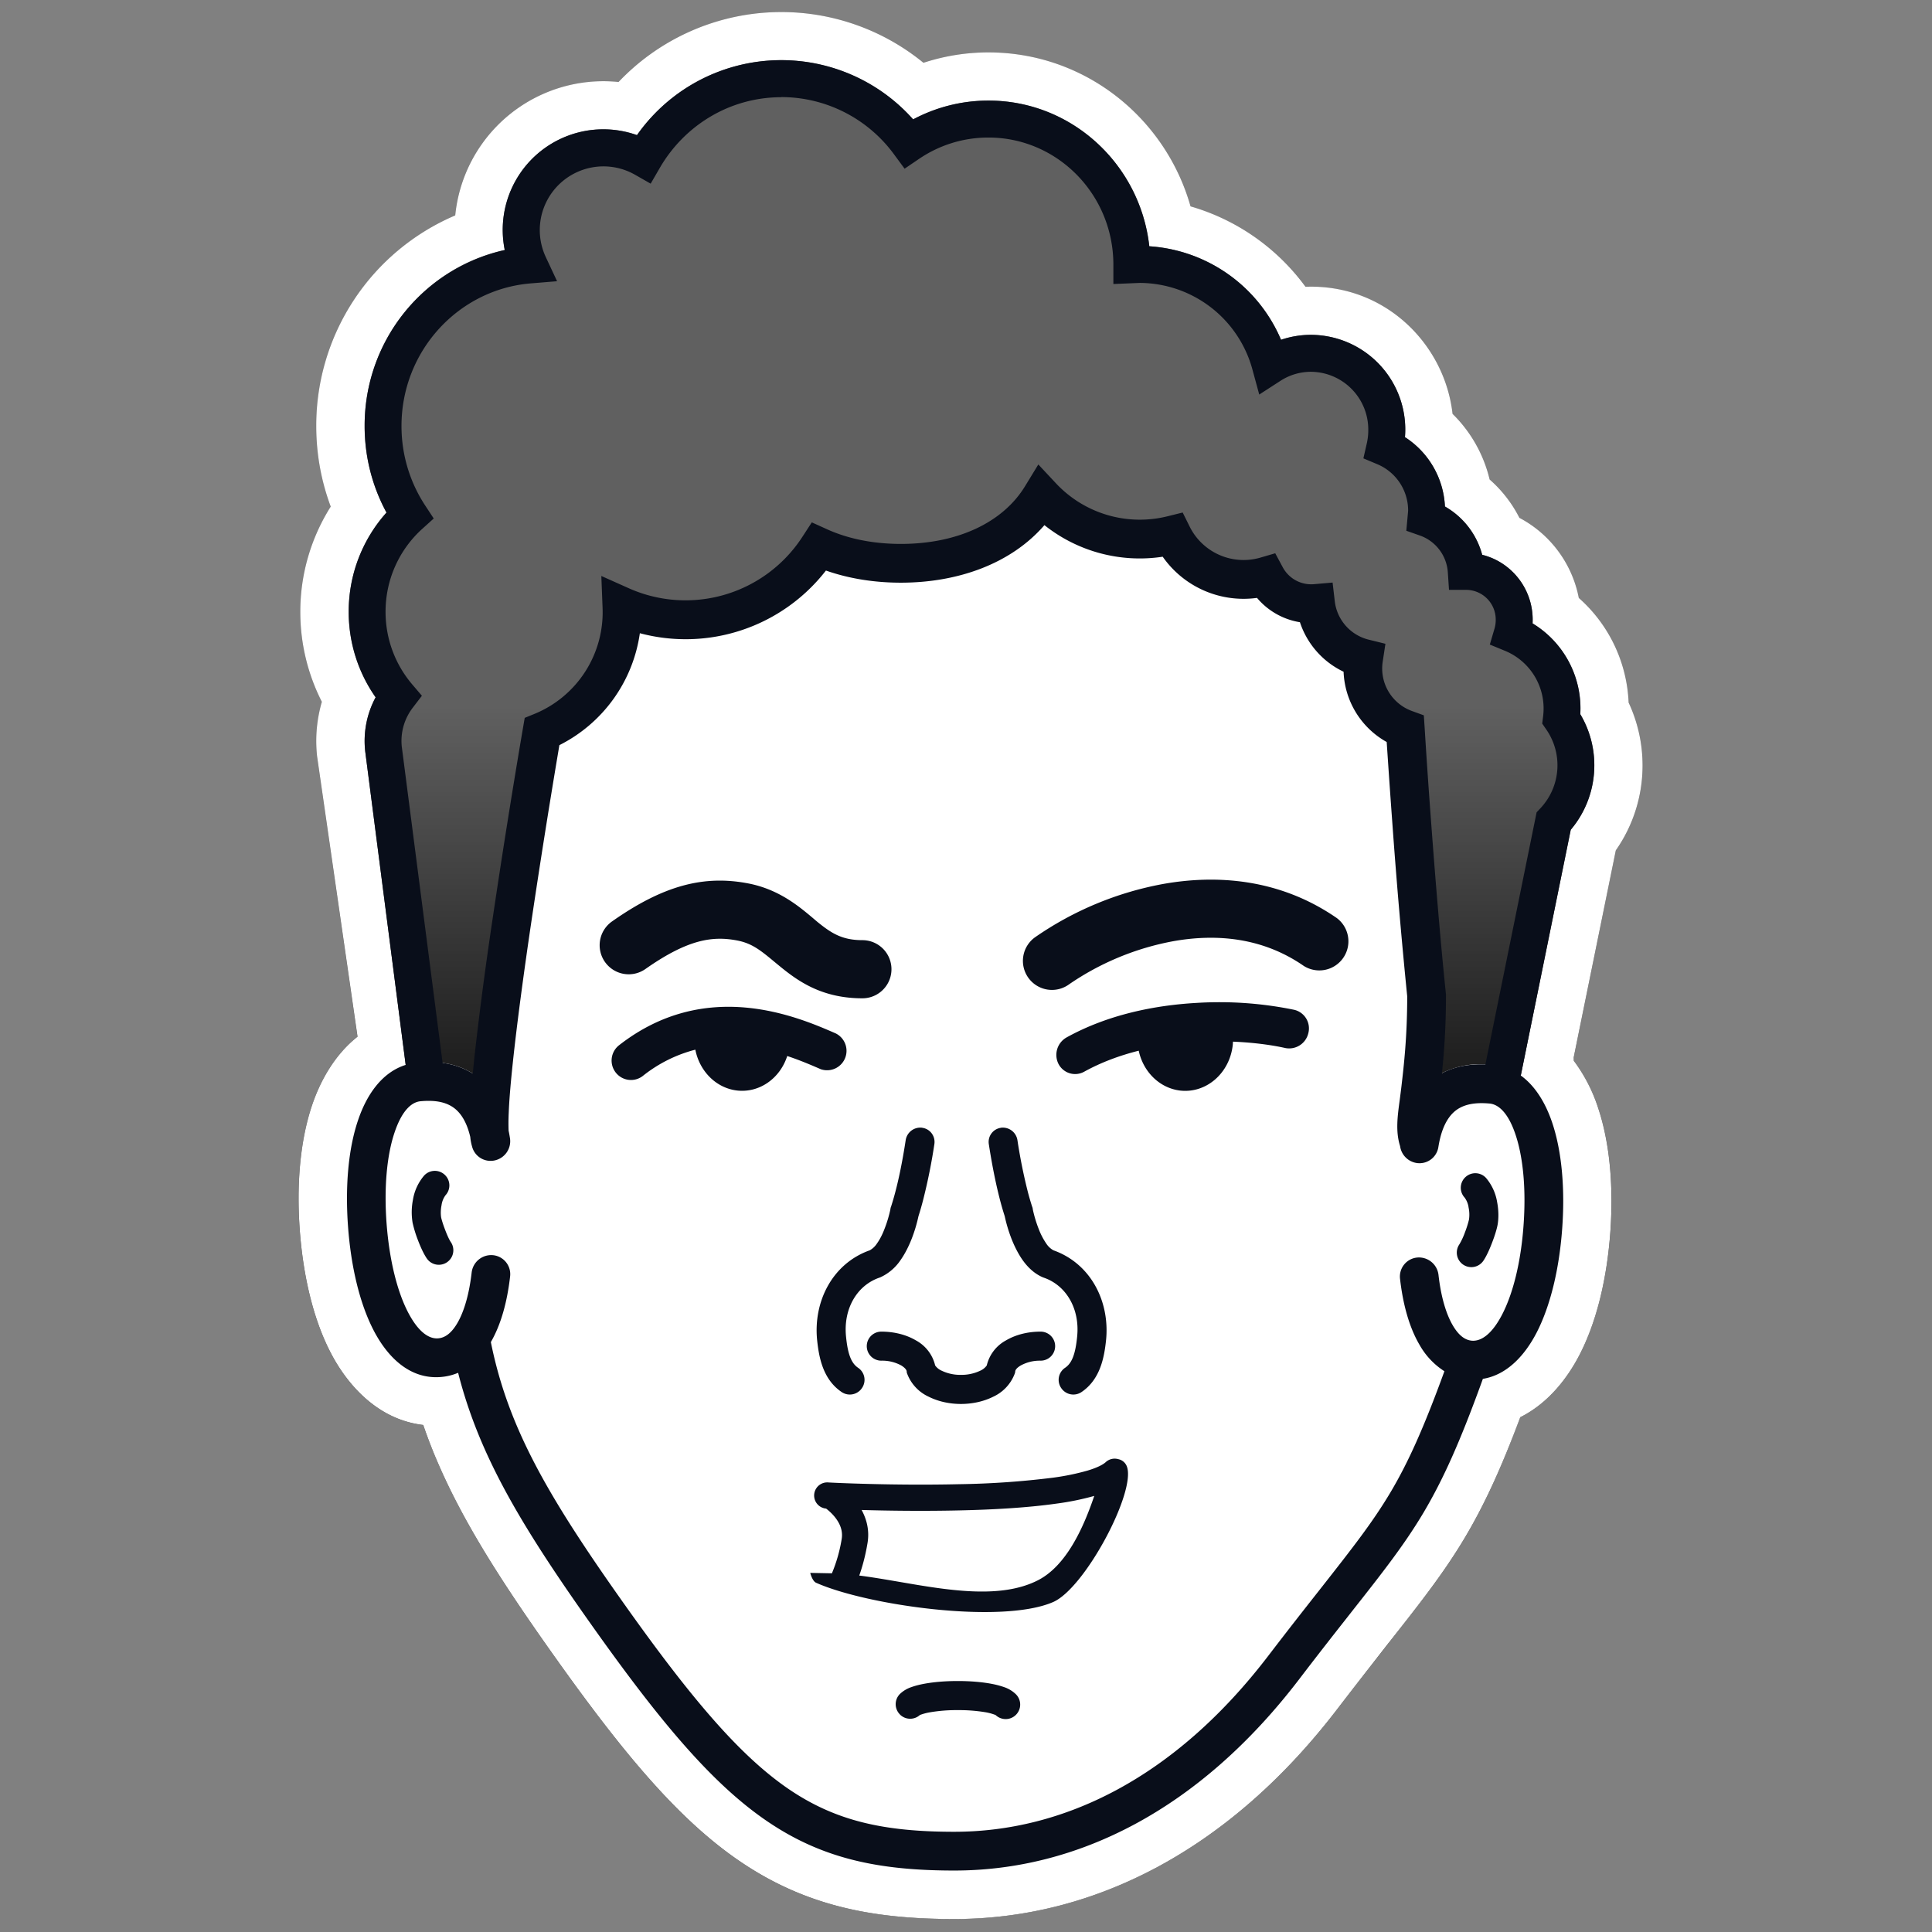
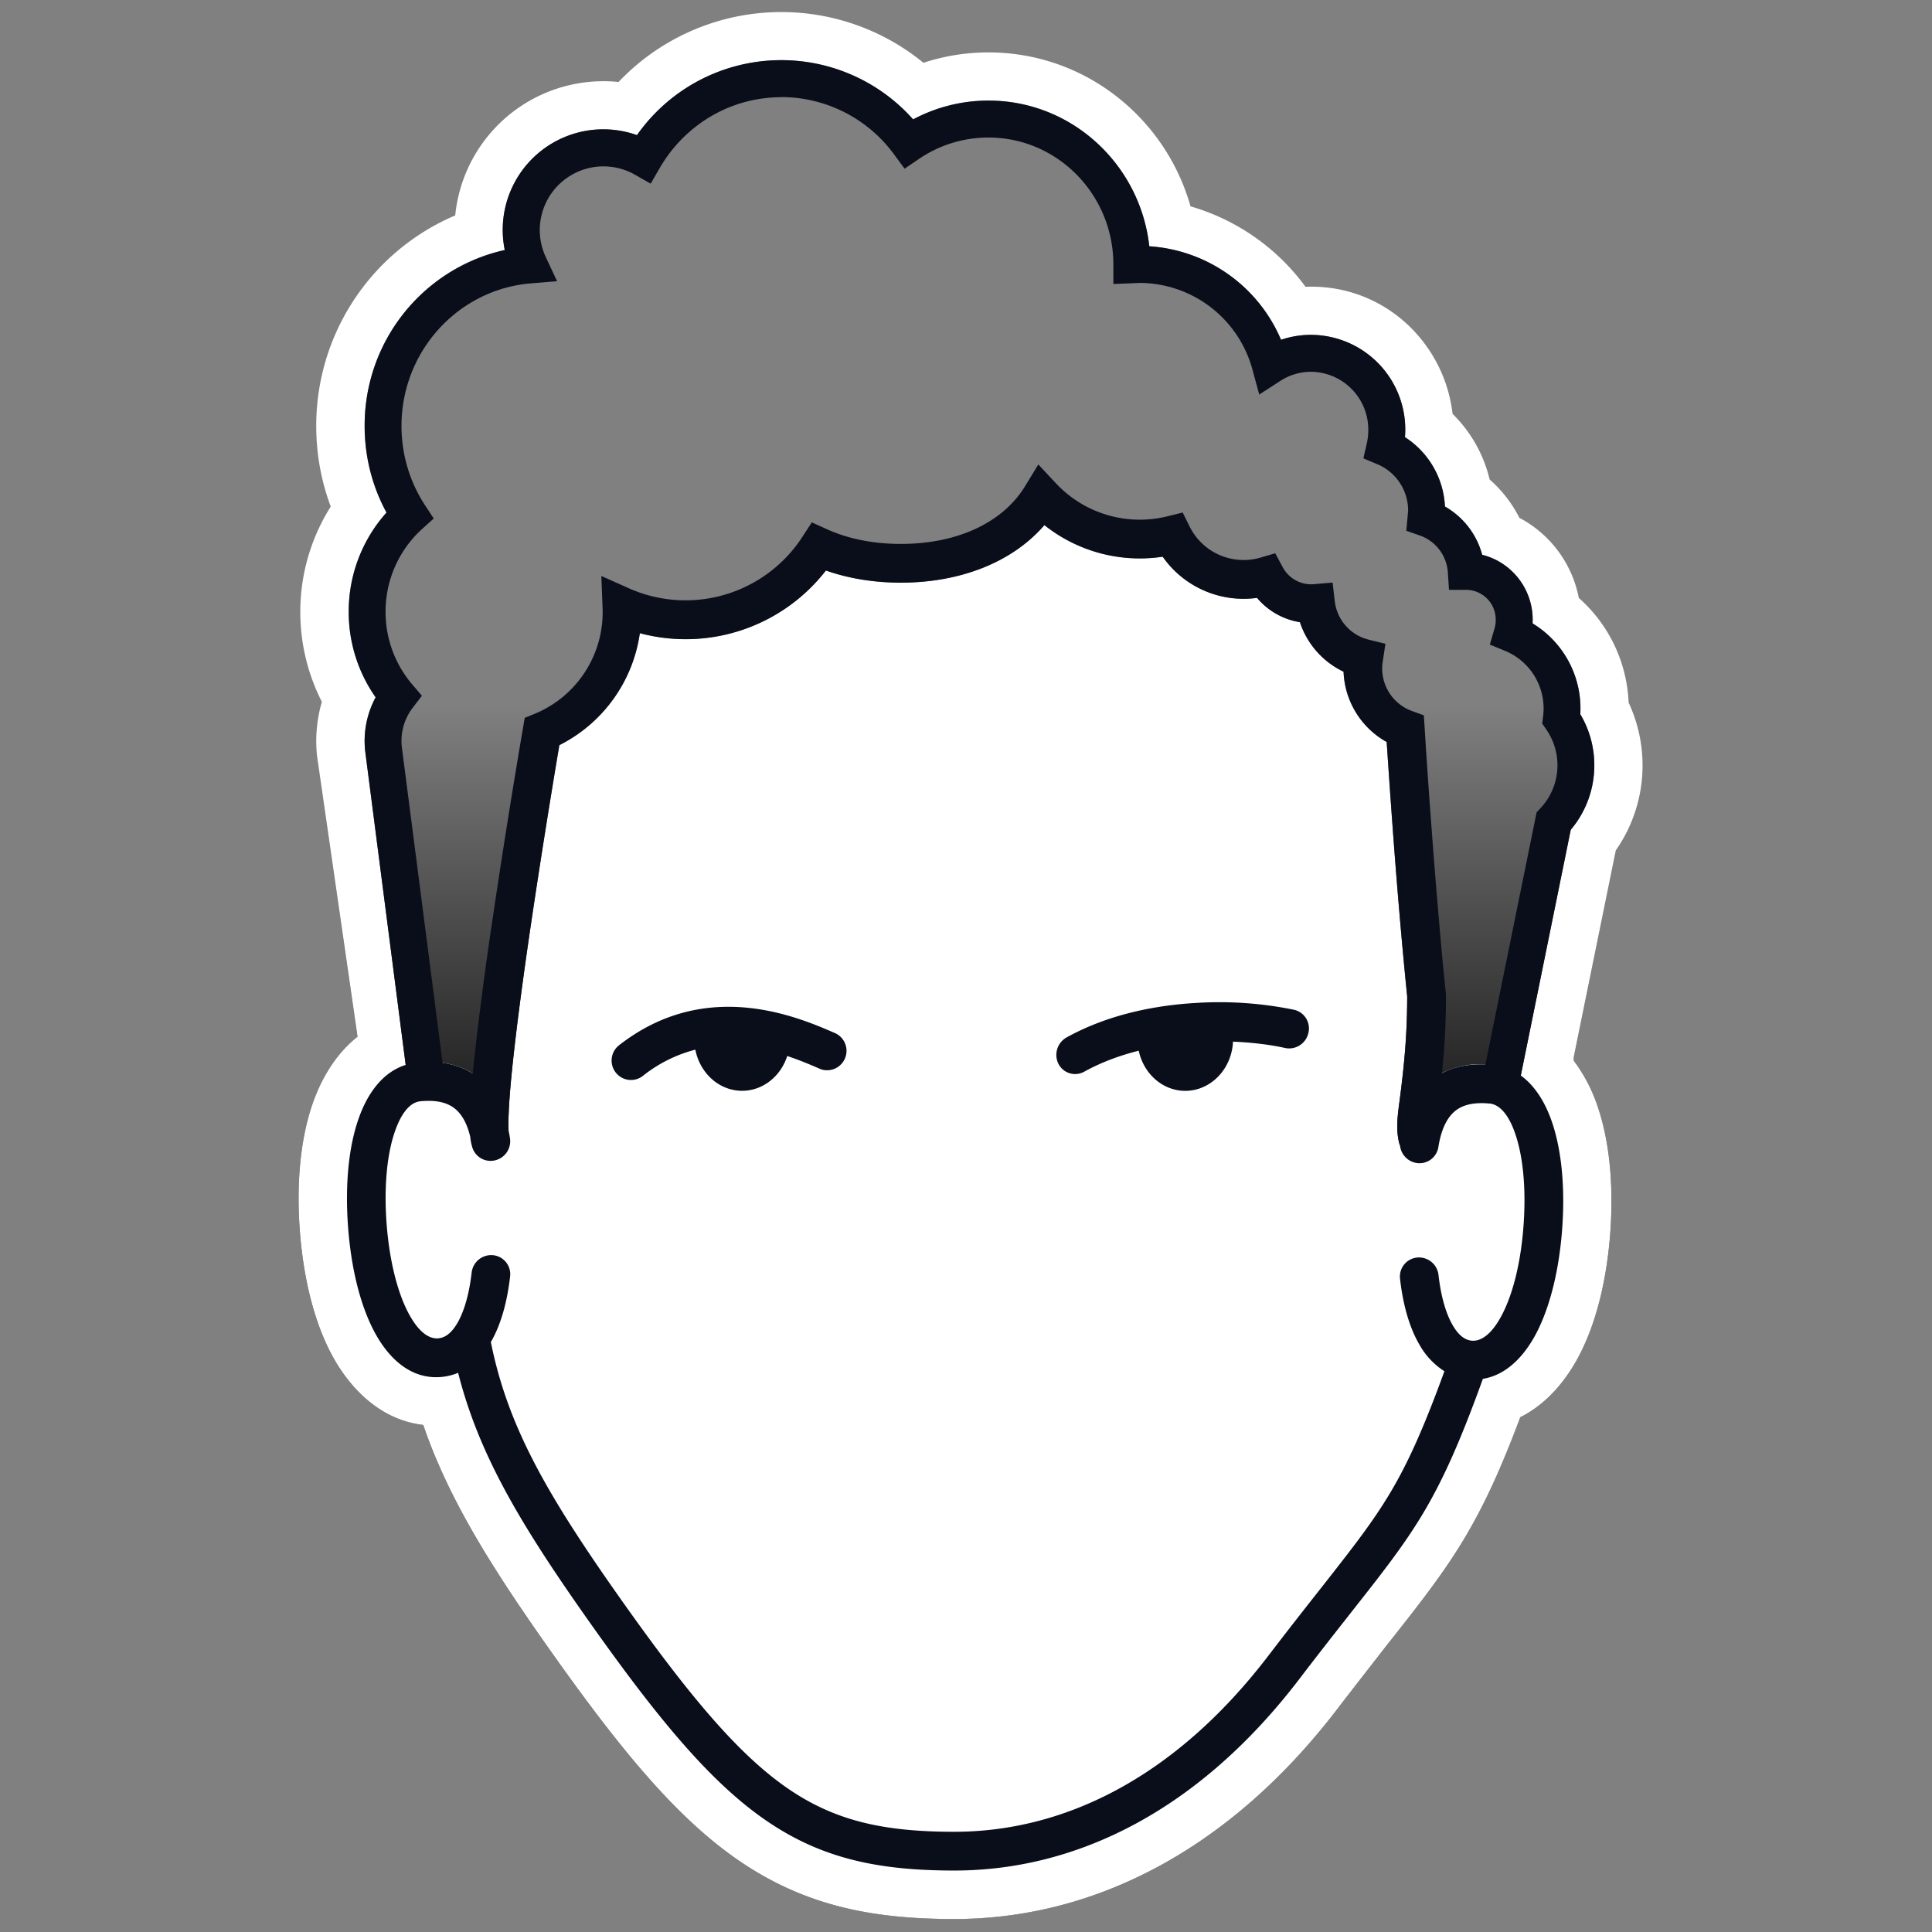
<svg xmlns="http://www.w3.org/2000/svg" width="32" height="32" fill="none">
  <rect width="100%" height="100%" fill="#808080" stroke="none" />
-   <path fill="#000" fill-opacity=".25" d="M5.252 12.528a2.34 2.34 0 0 1 .08-.905 3.26 3.26 0 0 1-.358-1.487c0-.64.185-1.24.504-1.745a3.808 3.808 0 0 1-.24-1.332c0-1.565.944-2.918 2.301-3.49a2.466 2.466 0 0 1 2.705-2.21 3.717 3.717 0 0 1 5.05-.319c.34-.111.702-.171 1.077-.171 1.601 0 2.934 1.085 3.348 2.549.754.22 1.442.688 1.904 1.332l.092-.001c1.225 0 2.211.932 2.344 2.106.298.292.515.667.614 1.087.203.177.37.393.493.635.506.266.873.753.985 1.327.483.427.795 1.044.824 1.733a2.455 2.455 0 0 1-.212 2.448l-.698 3.43.002.055a2.7 2.7 0 0 1 .4.771c.208.619.258 1.36.204 2.081-.054.72-.213 1.446-.512 2.023-.18.346-.491.785-.979 1.027-.314.838-.585 1.437-.911 1.986-.347.584-.74 1.084-1.237 1.714l-.03.038v.002c-.244.309-.52.659-.843 1.082-1.792 2.348-4.041 3.49-6.354 3.49-1.345 0-2.466-.212-3.565-.965-1.03-.705-1.955-1.832-3.075-3.41-.838-1.181-1.47-2.161-1.903-3.16a8.817 8.817 0 0 1-.252-.647c-.803-.094-1.295-.736-1.532-1.195-.3-.577-.458-1.303-.512-2.023-.054-.72-.005-1.462.204-2.081.119-.352.346-.813.751-1.132l-.667-4.623-.002-.02z" />
  <path fill="url(#a)" d="M5.252 12.528a2.34 2.34 0 0 1 .08-.905 3.26 3.26 0 0 1-.358-1.487c0-.64.185-1.24.504-1.745a3.808 3.808 0 0 1-.24-1.332c0-1.565.944-2.918 2.301-3.49a2.466 2.466 0 0 1 2.705-2.21 3.717 3.717 0 0 1 5.05-.319c.34-.111.702-.171 1.077-.171 1.601 0 2.934 1.085 3.348 2.549.754.22 1.442.688 1.904 1.332l.092-.001c1.225 0 2.211.932 2.344 2.106.298.292.515.667.614 1.087.203.177.37.393.493.635.506.266.873.753.985 1.327.483.427.795 1.044.824 1.733a2.455 2.455 0 0 1-.212 2.448l-.698 3.43.002.055a2.7 2.7 0 0 1 .4.771c.208.619.258 1.36.204 2.081-.054.72-.213 1.446-.512 2.023-.18.346-.491.785-.979 1.027-.314.838-.585 1.437-.911 1.986-.347.584-.74 1.084-1.237 1.714l-.03.038v.002c-.244.309-.52.659-.843 1.082-1.792 2.348-4.041 3.49-6.354 3.49-1.345 0-2.466-.212-3.565-.965-1.03-.705-1.955-1.832-3.075-3.41-.838-1.181-1.47-2.161-1.903-3.16a8.817 8.817 0 0 1-.252-.647c-.803-.094-1.295-.736-1.532-1.195-.3-.577-.458-1.303-.512-2.023-.054-.72-.005-1.462.204-2.081.119-.352.346-.813.751-1.132l-.667-4.623-.002-.02z" style="mix-blend-mode:multiply" />
  <path fill="#fff" fill-rule="evenodd" d="M5.238 12.276c0 .085.005.17.014.252l.67 4.643c-.406.32-.633.78-.752 1.132-.209.619-.258 1.36-.204 2.081.054.72.212 1.446.512 2.023.237.459.729 1.101 1.532 1.195.075.218.158.433.252.648.433.998 1.065 1.978 1.903 3.159 1.12 1.578 2.045 2.705 3.075 3.41 1.1.753 2.22.966 3.565.966 2.313 0 4.562-1.143 6.354-3.49.324-.424.873-1.123.873-1.123.497-.63.89-1.13 1.237-1.714.326-.55.598-1.148.912-1.985.487-.243.799-.682.978-1.027.3-.578.458-1.303.512-2.024.053-.72.004-1.462-.204-2.08a2.685 2.685 0 0 0-.4-.772l-.002-.055.698-3.43a2.45 2.45 0 0 0 .443-1.407c0-.37-.083-.724-.231-1.041a2.446 2.446 0 0 0-.825-1.733 1.91 1.91 0 0 0-.984-1.327 2.112 2.112 0 0 0-.493-.635c-.1-.42-.316-.795-.614-1.087-.133-1.174-1.137-2.155-2.436-2.105a3.596 3.596 0 0 0-1.904-1.332c-.414-1.464-1.747-2.55-3.348-2.55-.375 0-.737.061-1.076.172a3.717 3.717 0 0 0-5.05.318 2.466 2.466 0 0 0-2.705 2.21 3.784 3.784 0 0 0-2.302 3.49c0 .468.085.918.24 1.333a3.257 3.257 0 0 0-.504 1.745c0 .534.129 1.04.357 1.488a2.34 2.34 0 0 0-.093.652zm2.534 5.471a1.252 1.252 0 0 0-.44-.142 1.835 1.835 0 0 0-.413-.006.953.953 0 0 0-.2.039l-.67-5.194-.001-.005a1.541 1.541 0 0 1 .173-.89 2.456 2.456 0 0 1-.446-1.416c0-.632.237-1.21.626-1.644a2.999 2.999 0 0 1-.362-1.434c0-1.427.992-2.625 2.322-2.914a1.666 1.666 0 0 1 2.19-1.903 2.922 2.922 0 0 1 4.574-.26 2.644 2.644 0 0 1 1.247-.312c1.383 0 2.515 1.06 2.664 2.413a2.55 2.55 0 0 1 2.182 1.549 1.52 1.52 0 0 1 .498-.082A1.568 1.568 0 0 1 23.27 7.24c.38.244.639.665.662 1.148.3.17.526.458.617.8a1.107 1.107 0 0 1 .835 1.137 1.647 1.647 0 0 1 .79 1.503 1.654 1.654 0 0 1-.158 1.914l-.827 4.07a.931.931 0 0 0-.471-.176 2.3 2.3 0 0 0-.116-.007 1.426 1.426 0 0 0-.72.146l-.01.005-.01.006c-.334.184-.583.535-.672 1.104a.317.317 0 0 0-.001.092c-.077-.244-.043-.494-.006-.765l.023-.182.006-.05c.041-.352.094-.813.095-1.482-.096-.929-.184-2.027-.248-2.893a164.87 164.87 0 0 1-.076-1.084l-.005-.07-.002-.04-.009-.127a1.393 1.393 0 0 1-.714-1.165 1.39 1.39 0 0 1-.723-.82 1.174 1.174 0 0 1-.71-.402 1.635 1.635 0 0 1-1.563-.682 2.551 2.551 0 0 1-1.959-.523c-.556.642-1.437.953-2.378.953-.438 0-.86-.067-1.241-.202a2.942 2.942 0 0 1-3.082 1.038 2.462 2.462 0 0 1-1.333 1.855 99.152 99.152 0 0 0-.132.797c-.095.584-.22 1.37-.339 2.174-.119.805-.23 1.627-.3 2.287-.035.33-.059.615-.068.835a3.378 3.378 0 0 0-.002.294c-.097-.467-.312-.772-.593-.948a1.237 1.237 0 0 0-.059-.034z" clip-rule="evenodd" />
-   <path fill="#fff" d="M11.309 10.284a2.59 2.59 0 0 1-1.061-.225l.001.09c0 .904-.55 1.677-1.33 1.994l-.828 6.46c-.22-.452-.557-.785-1.125-.735-.659.058-1.045 1.21-.95 2.476.094 1.265.545 2.258 1.204 2.2.205-.018.375-.133.51-.321.284 1.538.962 2.725 2.296 4.605 2.245 3.163 3.317 3.916 5.746 3.916 1.915 0 3.86-.935 5.482-3.06.331-.432.612-.79.857-1.1 1.046-1.328 1.416-1.8 2.112-3.709.036-.097.07-.195.102-.295a.526.526 0 0 0 .025.003c.659.058 1.11-.935 1.205-2.2.08-1.085-.127-2.017-.602-2.299a.51.51 0 0 0-.143-.062.555.555 0 0 0-.118-.022c-.22-.02-.867-.088-1.166.924-.004-.158-.027-.625 0-.858.041-.36.097-.841.097-1.54-.194-1.862-.354-4.425-.354-4.425a1.073 1.073 0 0 1-.693-1.177 1.07 1.07 0 0 1-.799-.912.859.859 0 0 1-.83-.452 1.322 1.322 0 0 1-1.551-.684 2.228 2.228 0 0 1-2.172-.646c-.445.73-1.326 1.114-2.34 1.114a3.3 3.3 0 0 1-1.36-.273 2.637 2.637 0 0 1-2.215 1.213z" />
-   <path fill="#090E1A" fill-rule="evenodd" d="M14.909 28.4a.24.24 0 0 1-.006-.34.509.509 0 0 1 .192-.116c.064-.023.138-.042.216-.056.156-.029.348-.045.552-.045.205 0 .397.016.553.045.077.014.15.033.215.056a.51.51 0 0 1 .193.116.24.24 0 0 1-.334.346.887.887 0 0 0-.162-.045 2.663 2.663 0 0 0-.465-.036 2.61 2.61 0 0 0-.465.037.887.887 0 0 0-.162.044.24.24 0 0 1-.328-.006zm4.515-12.809a4.487 4.487 0 0 0-1.713.71.481.481 0 1 1-.56-.782 5.446 5.446 0 0 1 2.1-.875c.892-.162 1.942-.095 2.892.563a.482.482 0 0 1-.548.792c-.682-.473-1.452-.538-2.171-.408zm-9.287-.329c.856-.602 1.527-.771 2.26-.629.5.097.83.374 1.06.567l.08.068c.23.187.409.304.747.304a.481.481 0 0 1 0 .963c-.662 0-1.055-.276-1.356-.521l-.089-.073c-.24-.2-.381-.315-.626-.363-.405-.078-.814-.026-1.523.472a.481.481 0 1 1-.553-.788z" clip-rule="evenodd" />
  <path fill="#090E1A" d="m13.85 17.12-.018-.008c-.621-.27-2.137-.926-3.579.201a.322.322 0 0 0-.055.451.32.32 0 0 0 .449.057 2.32 2.32 0 0 1 .87-.435c.069.353.34.634.688.676.374.044.715-.201.834-.571.213.07.402.152.557.219a.322.322 0 0 0 .253-.59zm7.588-.394a6.134 6.134 0 0 0-1.63-.114c-.675.039-1.45.189-2.14.57a.332.332 0 0 0-.136.44.31.31 0 0 0 .429.127c.283-.156.589-.268.9-.346.073.345.341.618.684.66.435.051.826-.29.874-.761l.003-.049c.362.015.665.06.863.105a.326.326 0 0 0 .385-.245.316.316 0 0 0-.232-.387z" />
-   <path fill="#090E1A" fill-rule="evenodd" d="M24.273 19.496a.24.24 0 0 0-.014.34.36.36 0 0 1 .066.167.56.56 0 0 1 .006.197 1.655 1.655 0 0 1-.067.212 1.16 1.16 0 0 1-.092.198.24.24 0 1 0 .396.274c.055-.08.107-.2.145-.3.04-.102.076-.215.091-.293.02-.107.019-.245-.006-.376a.824.824 0 0 0-.185-.405.24.24 0 0 0-.34-.014zm-9.675 2.56c.212 0 .414.051.574.146a.638.638 0 0 1 .317.414.26.26 0 0 0 .11.088.71.71 0 0 0 .317.068.719.719 0 0 0 .318-.068.26.26 0 0 0 .11-.088.638.638 0 0 1 .317-.414c.16-.095.362-.146.573-.146h.002a.24.24 0 0 1 0 .481h-.002a.657.657 0 0 0-.328.08c-.08.047-.09.087-.09.094l-.004.028-.01.026a.687.687 0 0 1-.351.369c-.154.077-.34.12-.535.12s-.38-.043-.534-.12a.686.686 0 0 1-.352-.37l-.01-.025-.003-.028c0-.007-.011-.047-.09-.095a.657.657 0 0 0-.328-.079h-.002a.24.24 0 1 1 0-.481h.001z" clip-rule="evenodd" />
-   <path fill="#090E1A" fill-rule="evenodd" d="M15.276 18.68c.131.018.22.14.2.271a9.422 9.422 0 0 1-.178.892 4.637 4.637 0 0 1-.085.3 2.47 2.47 0 0 1-.116.384c-.044.11-.103.233-.181.344a.81.81 0 0 1-.334.285l-.008.003-.008.003c-.37.127-.6.513-.553.976.028.286.085.44.2.517a.24.24 0 0 1 .065.334.242.242 0 0 1-.334.07c-.315-.21-.38-.579-.41-.864-.064-.64.254-1.267.872-1.486a.341.341 0 0 0 .12-.114c.048-.067.09-.15.124-.24a2.057 2.057 0 0 0 .098-.326v-.005l.004-.02.007-.02.001-.002.003-.01a4.233 4.233 0 0 0 .07-.243c.047-.179.109-.458.168-.844a.245.245 0 0 1 .275-.206zm1.302 0a.236.236 0 0 0-.2.271c.062.402.127.696.177.892a4.637 4.637 0 0 0 .086.3 2.47 2.47 0 0 0 .116.384c.044.11.103.233.181.344.078.11.187.222.334.285l.008.003.008.003c.37.127.6.513.553.976-.028.286-.085.44-.2.517a.24.24 0 0 0-.065.334.242.242 0 0 0 .334.07c.315-.21.38-.579.41-.864.064-.64-.254-1.267-.872-1.486a.341.341 0 0 1-.12-.114 1.147 1.147 0 0 1-.124-.24 2.057 2.057 0 0 1-.098-.326v-.005l-.004-.02-.007-.02-.001-.002-.003-.01a4.233 4.233 0 0 1-.07-.243 8.942 8.942 0 0 1-.169-.844.245.245 0 0 0-.274-.206zm-9.213.777a.24.24 0 0 1 .014.34.361.361 0 0 0-.066.167.595.595 0 0 0-.007.197c.007.036.032.12.068.212.036.096.072.17.092.198a.24.24 0 0 1-.396.274c-.055-.08-.108-.2-.146-.3a1.99 1.99 0 0 1-.09-.292 1.062 1.062 0 0 1 .005-.377.823.823 0 0 1 .186-.405.24.24 0 0 1 .34-.014zm6.318 5.53a.217.217 0 0 1 .038-.433c.052.004 1.074.054 2.16.029a14.1 14.1 0 0 0 1.553-.107 4 4 0 0 0 .581-.119c.163-.049.257-.1.3-.14a.217.217 0 0 1 .206-.049.192.192 0 0 1 .143.12c.159.412-.692 2.017-1.221 2.247-.854.371-3.086.055-3.927-.32-.063-.029-.096-.163-.096-.163l.359.007a2.502 2.502 0 0 0 .162-.568c.024-.146-.036-.272-.124-.377a.87.87 0 0 0-.125-.12l-.009-.007zm4.442-.21a4.487 4.487 0 0 1-.63.128c-.48.068-1.053.1-1.604.112-.613.014-1.205.005-1.62-.007.08.147.135.334.097.553-.038.227-.09.403-.136.533.213.027.438.066.667.105.811.14 1.679.288 2.295-.028.47-.242.752-.87.93-1.395z" clip-rule="evenodd" />
  <path fill="#090E1A" fill-rule="evenodd" d="M7.308 22.807a.927.927 0 0 0 .28-.069c.348 1.369 1.041 2.529 2.23 4.205 1.119 1.577 1.974 2.596 2.875 3.213.92.631 1.864.826 3.113.826 2.024 0 4.052-.993 5.718-3.176.328-.43.607-.784.85-1.093l.01-.013c.513-.651.878-1.114 1.198-1.653.323-.546.597-1.16.947-2.12l.032-.089c.404-.065.698-.395.889-.763.232-.45.375-1.058.424-1.715.049-.656-.002-1.282-.165-1.766-.103-.306-.27-.6-.52-.78l.828-4.07a1.65 1.65 0 0 0 .39-1.069 1.65 1.65 0 0 0-.232-.845 1.647 1.647 0 0 0-.79-1.504l.001-.06c0-.518-.354-.958-.836-1.076a1.31 1.31 0 0 0-.617-.8 1.445 1.445 0 0 0-.662-1.149 1.568 1.568 0 0 0-1.555-1.695c-.174 0-.342.029-.498.082a2.551 2.551 0 0 0-2.182-1.549c-.15-1.352-1.281-2.413-2.664-2.413-.45 0-.875.113-1.248.311a2.921 2.921 0 0 0-4.574.261 1.666 1.666 0 0 0-2.19 1.903 2.974 2.974 0 0 0-2.32 2.915c0 .52.13 1.008.362 1.434a2.455 2.455 0 0 0-.626 1.643c0 .528.165 1.017.446 1.417a1.518 1.518 0 0 0-.173.89v.005l.671 5.193c-.405.127-.654.512-.79.918-.164.483-.214 1.11-.165 1.766.049.656.191 1.265.424 1.714.226.435.595.817 1.12.771zM12.942 1.61c-.856 0-1.606.468-2.013 1.17l-.152.262-.263-.15A1.055 1.055 0 0 0 9.04 4.258l.187.4-.439.036c-1.193.1-2.138 1.116-2.138 2.362 0 .486.144.937.39 1.313l.144.219-.194.175c-.37.336-.604.825-.604 1.37 0 .46.167.88.441 1.202l.161.189-.15.196a.904.904 0 0 0-.183.649l.676 5.236a1.27 1.27 0 0 1 .5.176l.024-.248a62.42 62.42 0 0 1 .304-2.313 146.702 146.702 0 0 1 .49-3.085l.012-.07.03-.175.165-.067a1.82 1.82 0 0 0 1.124-1.767l-.02-.516.47.21a2.307 2.307 0 0 0 2.865-.866l.151-.232.252.114c.348.158.766.243 1.223.243.938 0 1.69-.354 2.057-.956l.22-.36.288.308a1.902 1.902 0 0 0 1.853.55l.25-.062.114.23a.997.997 0 0 0 1.169.518l.25-.073.123.229a.535.535 0 0 0 .517.283l.31-.027.036.309a.745.745 0 0 0 .555.635l.284.07-.044.29a.749.749 0 0 0 .482.823l.198.072.014.21.007.113a110.954 110.954 0 0 0 .096 1.393c.064.87.152 1.968.248 2.89l.002.017v.017c0 .545-.033.96-.067 1.288.255-.134.522-.153.72-.146l.848-4.175.06-.064a1.04 1.04 0 0 0 .099-1.31l-.066-.096.014-.115a1.033 1.033 0 0 0-.627-1.089l-.255-.105.078-.265a.507.507 0 0 0 .02-.144.492.492 0 0 0-.485-.497H24l-.019-.286a.696.696 0 0 0-.46-.613l-.228-.08.03-.33a.832.832 0 0 0-.505-.77l-.236-.099.057-.25a.984.984 0 0 0 .024-.22.957.957 0 0 0-.947-.964.93.93 0 0 0-.508.15l-.351.227-.11-.404a1.943 1.943 0 0 0-1.868-1.445l-.438.018v-.32c0-1.166-.93-2.106-2.069-2.106-.424 0-.818.129-1.146.351l-.243.165-.174-.236a2.317 2.317 0 0 0-1.867-.95zM23.19 18.984c-.077-.244-.043-.494-.006-.766l.023-.181.006-.05c.041-.353.094-.813.095-1.483a102.78 102.78 0 0 1-.248-2.893c-.032-.436-.058-.814-.076-1.083l-.016-.238a1.393 1.393 0 0 1-.714-1.164 1.39 1.39 0 0 1-.723-.82 1.174 1.174 0 0 1-.711-.403 1.634 1.634 0 0 1-1.562-.682 2.534 2.534 0 0 1-1.959-.523c-.556.642-1.437.953-2.378.953-.438 0-.86-.067-1.241-.201a2.942 2.942 0 0 1-3.082 1.038 2.462 2.462 0 0 1-1.333 1.854l-.016.096a153.02 153.02 0 0 0-.455 2.875c-.119.806-.23 1.628-.3 2.287-.035.33-.06.616-.068.836a3.38 3.38 0 0 0-.002.292c.009.04.016.082.023.125a.326.326 0 0 1-.267.37.316.316 0 0 1-.36-.229.853.853 0 0 1-.031-.163c-.076-.323-.215-.456-.329-.518-.147-.081-.326-.088-.493-.073-.132.011-.3.126-.431.515-.127.373-.178.906-.133 1.51.046.606.175 1.122.355 1.47.187.36.37.444.502.432.098-.009.207-.068.315-.252.11-.188.195-.473.237-.837a.326.326 0 0 1 .355-.288.316.316 0 0 1 .282.352c-.047.411-.148.792-.319 1.087.283 1.403.924 2.527 2.212 4.343 1.118 1.576 1.916 2.508 2.713 3.055.778.532 1.579.713 2.751.713 1.792 0 3.642-.873 5.208-2.924.331-.433.612-.79.856-1.1.524-.667.863-1.098 1.16-1.597.294-.495.551-1.066.894-2.007a1.237 1.237 0 0 1-.413-.439c-.173-.295-.275-.678-.322-1.092a.316.316 0 0 1 .282-.352.326.326 0 0 1 .355.287c.041.365.127.65.237.837.108.184.216.244.315.253.131.011.315-.073.502-.433.18-.347.31-.864.354-1.469.045-.605-.006-1.137-.132-1.511-.13-.389-.3-.504-.431-.515-.167-.015-.347-.008-.494.073-.128.07-.287.23-.353.648a.316.316 0 0 1-.366.263.327.327 0 0 1-.268-.278z" clip-rule="evenodd" />
  <defs>
    <linearGradient id="a" x1="16.056" x2="16.056" y1="11.7" y2="20.4" gradientUnits="userSpaceOnUse">
      <stop stop-opacity="0" />
      <stop offset="1" />
    </linearGradient>
  </defs>
</svg>